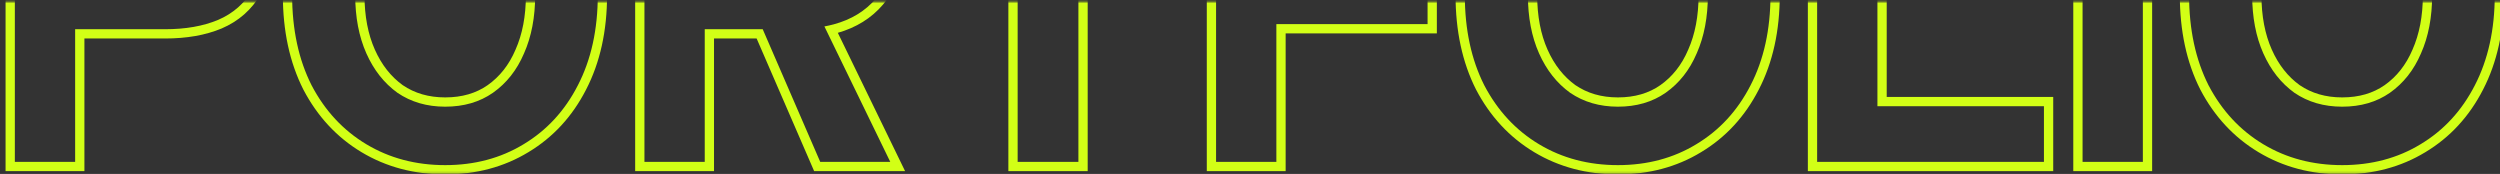
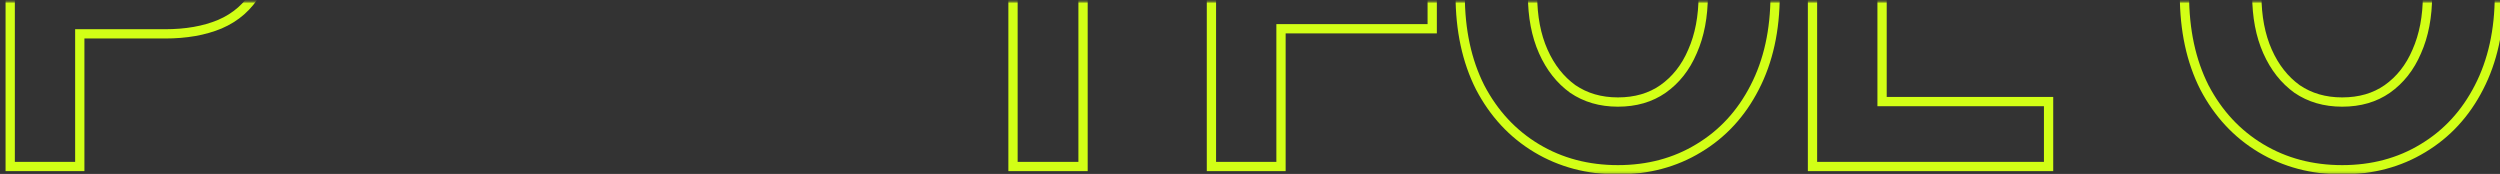
<svg xmlns="http://www.w3.org/2000/svg" width="1078" height="75" viewBox="0 0 1078 75" fill="none">
  <rect x="0" y="0" width="1078" height="75" fill="#333333" stroke="none" />
  <mask id="mask0_507_77" style="mask-type:alpha" maskUnits="userSpaceOnUse" x="-9" y="0" width="1092" height="75">
    <path d="M-9 0.8H1083V74.8H-9V0.8Z" fill="#D9D9D9" />
  </mask>
  <g mask="url(#mask0_507_77)">
    <path fill-rule="evenodd" clip-rule="evenodd" d="M948.78 38.632L948.767 38.606C942.831 26.876 939.936 13.234 939.936 -2.2C939.936 -17.759 942.828 -31.412 948.776 -43.024L948.784 -43.04C954.831 -54.712 963.19 -63.813 973.861 -70.22C984.537 -76.763 996.599 -80 1009.94 -80C1023.27 -80 1035.27 -76.766 1045.82 -70.214C1056.49 -63.808 1064.78 -54.708 1070.69 -43.037C1076.77 -31.422 1079.74 -17.764 1079.74 -2.2C1079.74 13.241 1076.77 26.891 1070.7 38.625C1064.77 50.184 1056.47 59.222 1045.8 65.627C1035.25 72.038 1023.26 75.2 1009.94 75.2C996.609 75.2 984.553 72.035 973.878 65.63C963.211 59.23 954.847 50.202 948.793 38.658L948.78 38.632ZM1067.14 36.8C1072.87 25.733 1075.74 12.733 1075.74 -2.2C1075.74 -17.267 1072.87 -30.267 1067.14 -41.2C1061.54 -52.267 1053.74 -60.8 1043.74 -66.8C1033.87 -72.933 1022.6 -76 1009.94 -76C997.269 -76 985.936 -72.933 975.936 -66.8C965.936 -60.8 958.069 -52.267 952.336 -41.2C946.736 -30.267 943.936 -17.267 943.936 -2.2C943.936 12.733 946.736 25.733 952.336 36.8C958.069 47.733 965.936 56.2 975.936 62.2C985.936 68.2 997.269 71.2 1009.94 71.2C1022.6 71.2 1033.87 68.2 1043.74 62.2C1053.74 56.2 1061.54 47.733 1067.14 36.8ZM1040.27 21.404L1040.28 21.375C1043.21 14.786 1044.74 6.96 1044.74 -2.2C1044.74 -11.502 1043.21 -19.392 1040.28 -25.975L1040.27 -26.004L1040.26 -26.033C1037.46 -32.603 1033.45 -37.569 1028.28 -41.095L1028.24 -41.125L1028.2 -41.155C1023.23 -44.734 1017.21 -46.6 1009.94 -46.6C1002.81 -46.6 996.767 -44.743 991.64 -41.13L991.632 -41.125L991.625 -41.119C986.562 -37.588 982.534 -32.596 979.591 -25.975C976.665 -19.392 975.136 -11.502 975.136 -2.2C975.136 6.96 976.662 14.786 979.591 21.375C982.529 27.986 986.558 33.054 991.633 36.725C996.755 40.204 1002.8 42 1009.94 42C1017.24 42 1023.28 40.186 1028.25 36.72C1033.44 33.055 1037.46 28.007 1040.26 21.433L1040.27 21.404ZM1030.54 40C1024.8 44 1017.94 46 1009.94 46C1002.07 46 995.203 44 989.336 40C983.602 35.867 979.136 30.2 975.936 23C972.736 15.8 971.136 7.4 971.136 -2.2C971.136 -11.933 972.736 -20.4 975.936 -27.6C979.136 -34.8 983.602 -40.4 989.336 -44.4C995.203 -48.533 1002.07 -50.6 1009.94 -50.6C1017.94 -50.6 1024.8 -48.533 1030.54 -44.4C1036.4 -40.4 1040.87 -34.8 1043.94 -27.6C1047.14 -20.4 1048.74 -11.933 1048.74 -2.2C1048.74 7.4 1047.14 15.8 1043.94 23C1040.87 30.2 1036.4 35.867 1030.54 40Z" fill="#D2FF16" />
-     <path fill-rule="evenodd" clip-rule="evenodd" d="M894.001 73.8V-74.2H928.001V73.8H894.001ZM898.001 69.8H924.001V-70.2H898.001V69.8Z" fill="#D2FF16" />
    <path fill-rule="evenodd" clip-rule="evenodd" d="M779.548 73.8V-74.2H813.548V41.8H885.348V73.8H779.548ZM809.548 45.8V-70.2H783.548V69.8H881.348V45.8H809.548Z" fill="#D2FF16" />
    <path fill-rule="evenodd" clip-rule="evenodd" d="M636.475 38.632L636.462 38.606C630.527 26.876 627.631 13.234 627.631 -2.2C627.631 -17.759 630.524 -31.412 636.471 -43.024L636.479 -43.04C642.526 -54.712 650.885 -63.813 661.557 -70.22C672.232 -76.763 684.294 -80 697.631 -80C710.963 -80 722.964 -76.766 733.515 -70.214C744.183 -63.807 752.476 -54.704 758.388 -43.03C764.471 -31.417 767.431 -17.761 767.431 -2.2C767.431 13.246 764.464 26.899 758.385 38.636C752.466 50.188 744.166 59.221 733.498 65.624C722.948 72.037 710.953 75.2 697.631 75.2C684.304 75.2 672.248 72.035 661.573 65.63C650.906 59.23 642.542 50.202 636.489 38.658L636.475 38.632ZM754.831 -41.2C749.231 -52.267 741.431 -60.8 731.431 -66.8C721.564 -72.933 710.298 -76 697.631 -76C684.964 -76 673.631 -72.933 663.631 -66.8C653.631 -60.8 645.764 -52.267 640.031 -41.2C634.431 -30.267 631.631 -17.267 631.631 -2.2C631.631 12.733 634.431 25.733 640.031 36.8C645.764 47.733 653.631 56.2 663.631 62.2C673.631 68.2 684.964 71.2 697.631 71.2C710.298 71.2 721.564 68.2 731.431 62.2C741.431 56.2 749.231 47.733 754.831 36.8C760.564 25.733 763.431 12.733 763.431 -2.2C763.431 -17.267 760.564 -30.267 754.831 -41.2ZM727.963 21.404L727.976 21.375C730.905 14.786 732.431 6.96 732.431 -2.2C732.431 -11.502 730.902 -19.392 727.976 -25.975L727.963 -26.004L727.951 -26.033C725.152 -32.603 721.149 -37.569 715.978 -41.095L715.934 -41.125L715.892 -41.155C710.928 -44.734 704.907 -46.6 697.631 -46.6C690.506 -46.6 684.462 -44.743 679.335 -41.13L679.327 -41.125L679.32 -41.119C674.258 -37.588 670.229 -32.596 667.286 -25.975C664.361 -19.392 662.831 -11.502 662.831 -2.2C662.831 6.96 664.358 14.786 667.286 21.375C670.224 27.986 674.253 33.054 679.328 36.725C684.45 40.204 690.498 42 697.631 42C704.932 42 710.969 40.187 715.935 36.724C721.135 33.058 725.15 28.009 727.951 21.433L727.963 21.404ZM677.031 40C671.298 35.867 666.831 30.2 663.631 23C660.431 15.8 658.831 7.4 658.831 -2.2C658.831 -11.933 660.431 -20.4 663.631 -27.6C666.831 -34.8 671.298 -40.4 677.031 -44.4C682.898 -48.533 689.764 -50.6 697.631 -50.6C705.631 -50.6 712.498 -48.533 718.231 -44.4C724.098 -40.4 728.564 -34.8 731.631 -27.6C734.831 -20.4 736.431 -11.933 736.431 -2.2C736.431 7.4 734.831 15.8 731.631 23C728.564 30.2 724.098 35.867 718.231 40C712.498 44 705.631 46 697.631 46C689.764 46 682.898 44 677.031 40Z" fill="#D2FF16" />
    <path fill-rule="evenodd" clip-rule="evenodd" d="M520.369 73.8V-74.2H625.569V-42.2H554.369V-17.6H619.569V14.4H554.369V73.8H520.369ZM550.369 10.4H615.569V-13.6H550.369V-46.2H621.569V-70.2H524.369V69.8H550.369V10.4Z" fill="#D2FF16" />
    <path fill-rule="evenodd" clip-rule="evenodd" d="M434.809 73.8V-42.2H393.609V-74.2H510.009V-42.2H469.009V73.8H434.809ZM465.009 -46.2H506.009V-70.2H397.609V-46.2H438.809V69.8H465.009V-46.2Z" fill="#D2FF16" />
-     <path fill-rule="evenodd" clip-rule="evenodd" d="M273.884 73.8V-74.2H342.684C351.869 -74.2 360.012 -72.811 367.008 -69.898C374.33 -66.907 380.014 -61.995 383.931 -55.23C388.023 -48.394 389.884 -39.538 389.884 -29C389.884 -15.965 387.052 -5.408 380.726 1.998C375.728 7.868 369.181 11.886 361.271 14.154L390.277 73.8H351.059L326.259 16.6H307.884V73.8H273.884ZM303.884 12.6H328.884L353.684 69.8H383.884L355.484 11.4C356.865 11.147 358.201 10.846 359.493 10.497C367.065 8.452 373.129 4.753 377.684 -0.6C383.151 -7 385.884 -16.467 385.884 -29C385.884 -39.133 384.084 -47.2 380.484 -53.2C377.018 -59.2 372.018 -63.533 365.484 -66.2C359.084 -68.867 351.484 -70.2 342.684 -70.2H277.884V69.8H303.884V12.6ZM307.884 -15.6H339.084C344.526 -15.6 348.297 -16.81 350.845 -18.77C352.953 -20.392 354.484 -23.41 354.484 -29C354.484 -34.421 352.973 -37.393 350.845 -39.029C348.297 -40.99 344.526 -42.2 339.084 -42.2H307.884V-15.6ZM339.084 -11.6C345.084 -11.6 349.818 -12.933 353.284 -15.6C356.751 -18.267 358.484 -22.733 358.484 -29C358.484 -35.133 356.751 -39.533 353.284 -42.2C349.818 -44.867 345.084 -46.2 339.084 -46.2H303.884V-11.6H339.084Z" fill="#D2FF16" />
-     <path fill-rule="evenodd" clip-rule="evenodd" d="M130.811 38.632L130.798 38.606C124.863 26.876 121.967 13.234 121.967 -2.2C121.967 -17.759 124.86 -31.412 130.807 -43.024L130.811 -43.032L130.815 -43.04C136.862 -54.711 145.22 -63.812 155.892 -70.22C166.567 -76.763 178.63 -80 191.967 -80C205.299 -80 217.301 -76.765 227.852 -70.214C238.52 -63.806 246.811 -54.705 252.723 -43.032C258.807 -31.418 261.767 -17.761 261.767 -2.2C261.767 13.246 258.8 26.899 252.721 38.636C246.802 50.187 238.503 59.221 227.836 65.624C217.285 72.037 205.289 75.2 191.967 75.2C178.64 75.2 166.584 72.035 155.909 65.63C145.242 59.23 136.878 50.202 130.825 38.658L130.811 38.632ZM249.167 -41.2C243.567 -52.267 235.767 -60.8 225.767 -66.8C215.9 -72.933 204.634 -76 191.967 -76C179.3 -76 167.967 -72.933 157.967 -66.8C147.967 -60.8 140.1 -52.267 134.367 -41.2C128.767 -30.267 125.967 -17.267 125.967 -2.2C125.967 12.733 128.767 25.733 134.367 36.8C140.1 47.733 147.967 56.2 157.967 62.2C167.967 68.2 179.3 71.2 191.967 71.2C204.634 71.2 215.9 68.2 225.767 62.2C235.767 56.2 243.567 47.733 249.167 36.8C254.9 25.733 257.767 12.733 257.767 -2.2C257.767 -17.267 254.9 -30.267 249.167 -41.2ZM222.299 21.404L222.312 21.375C225.241 14.786 226.767 6.96 226.767 -2.2C226.767 -11.502 225.238 -19.392 222.312 -25.975L222.299 -26.004L222.287 -26.033C219.488 -32.603 215.485 -37.569 210.314 -41.095L210.27 -41.125L210.228 -41.155C205.264 -44.734 199.243 -46.6 191.967 -46.6C184.842 -46.6 178.798 -44.743 173.671 -41.13L173.663 -41.125L173.656 -41.119C168.594 -37.588 164.565 -32.596 161.622 -25.975C158.696 -19.392 157.167 -11.502 157.167 -2.2C157.167 6.96 158.694 14.786 161.622 21.375C164.56 27.986 168.589 33.054 173.664 36.724C178.786 40.204 184.834 42 191.967 42C199.267 42 205.304 40.187 210.271 36.724C215.471 33.058 219.486 28.009 222.287 21.433L222.299 21.404ZM212.567 40C206.834 44 199.967 46 191.967 46C184.1 46 177.234 44 171.367 40C165.634 35.867 161.167 30.2 157.967 23C154.767 15.8 153.167 7.4 153.167 -2.2C153.167 -11.933 154.767 -20.4 157.967 -27.6C161.167 -34.8 165.634 -40.4 171.367 -44.4C177.234 -48.533 184.1 -50.6 191.967 -50.6C199.967 -50.6 206.834 -48.533 212.567 -44.4C218.434 -40.4 222.9 -34.8 225.967 -27.6C229.167 -20.4 230.767 -11.933 230.767 -2.2C230.767 7.4 229.167 15.8 225.967 23C222.9 30.2 218.434 35.867 212.567 40Z" fill="#D2FF16" />
    <path fill-rule="evenodd" clip-rule="evenodd" d="M2.4 73.8V-74.2H71.2C80.386 -74.2 88.529 -72.81 95.525 -69.898C102.847 -66.906 108.531 -61.994 112.447 -55.229C116.539 -48.393 118.4 -39.538 118.4 -29C118.4 -18.447 116.534 -9.54 112.457 -2.587C108.546 4.175 102.876 9.148 95.576 12.277L95.557 12.285L95.538 12.292C88.539 15.209 80.391 16.6 71.2 16.6H36.4V73.8H2.4ZM32.4 12.6H71.2C80 12.6 87.6 11.267 94 8.6C100.533 5.8 105.533 1.4 109 -4.6C112.6 -10.733 114.4 -18.867 114.4 -29C114.4 -39.133 112.6 -47.2 109 -53.2C105.533 -59.2 100.533 -63.533 94 -66.2C87.6 -68.867 80 -70.2 71.2 -70.2H6.4V69.8H32.4V12.6ZM36.4 -15.6H67.6C73.041 -15.6 76.813 -16.81 79.361 -18.77C81.469 -20.392 83 -23.41 83 -29C83 -34.421 81.489 -37.393 79.361 -39.029C76.813 -40.99 73.041 -42.2 67.6 -42.2H36.4V-15.6ZM67.6 -11.6C73.6 -11.6 78.333 -12.933 81.8 -15.6C85.267 -18.267 87 -22.733 87 -29C87 -35.133 85.267 -39.533 81.8 -42.2C78.333 -44.867 73.6 -46.2 67.6 -46.2H32.4V-11.6H67.6Z" fill="#D2FF16" />
  </g>
</svg>